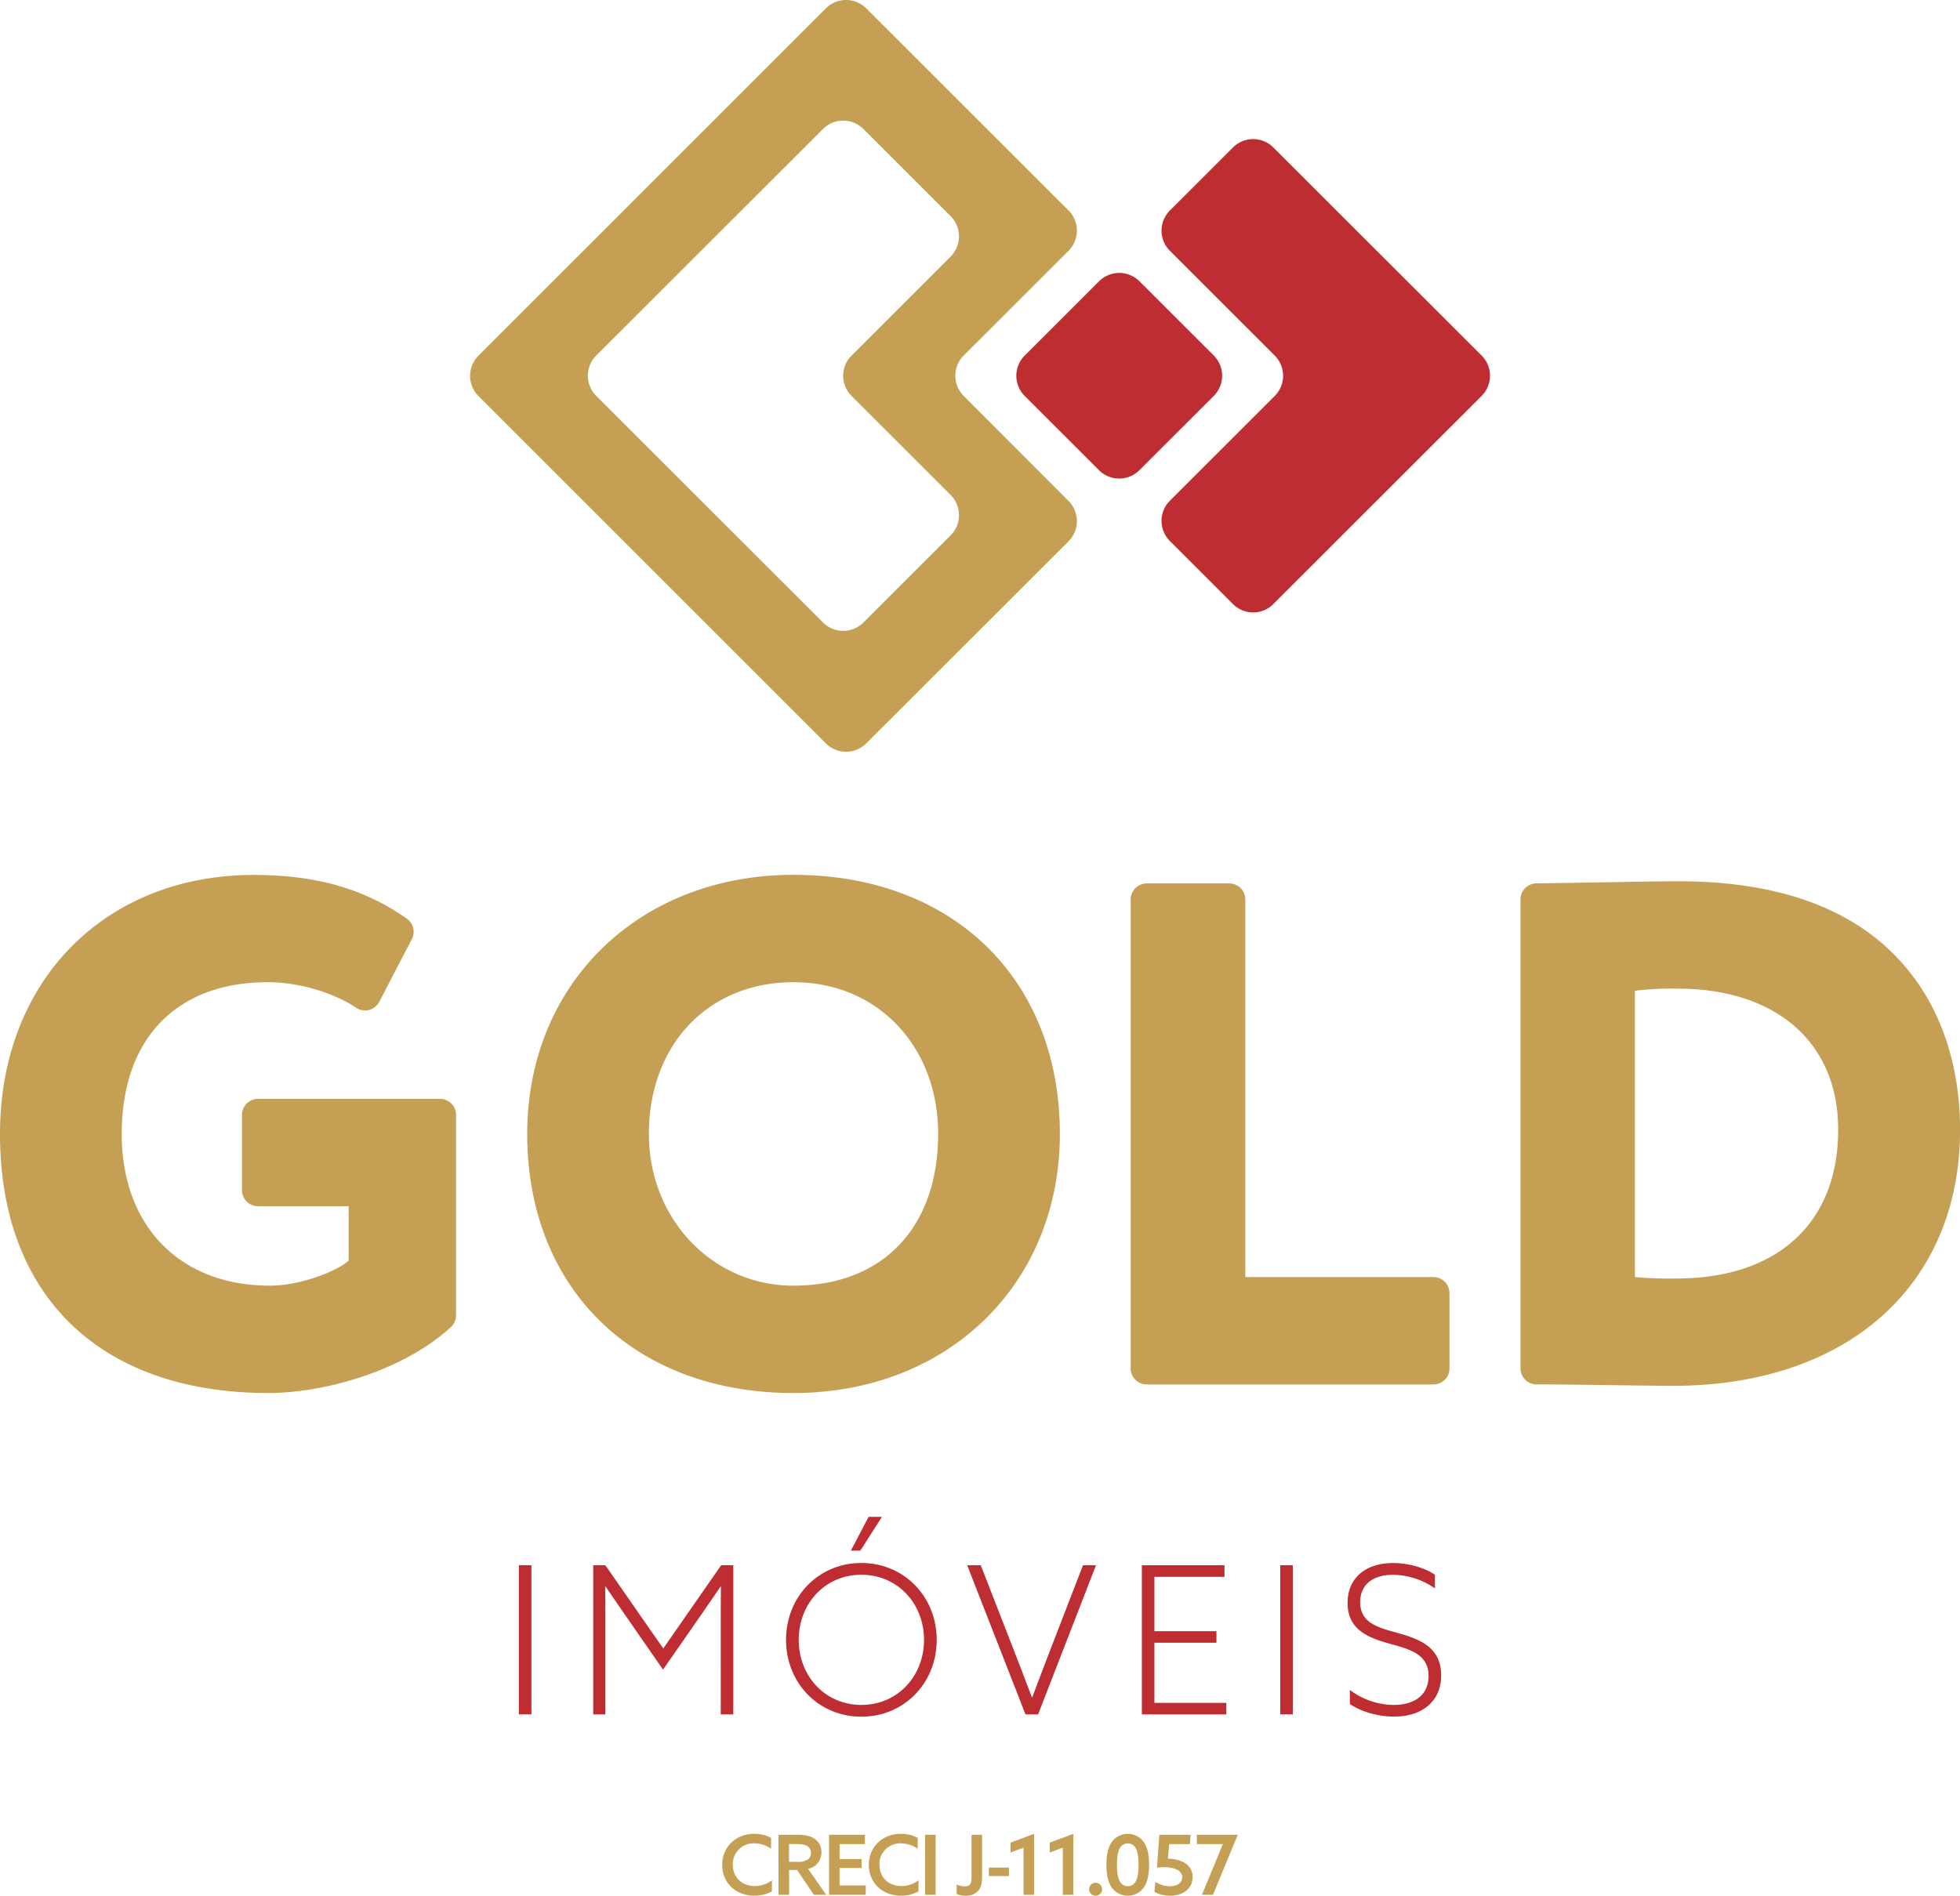
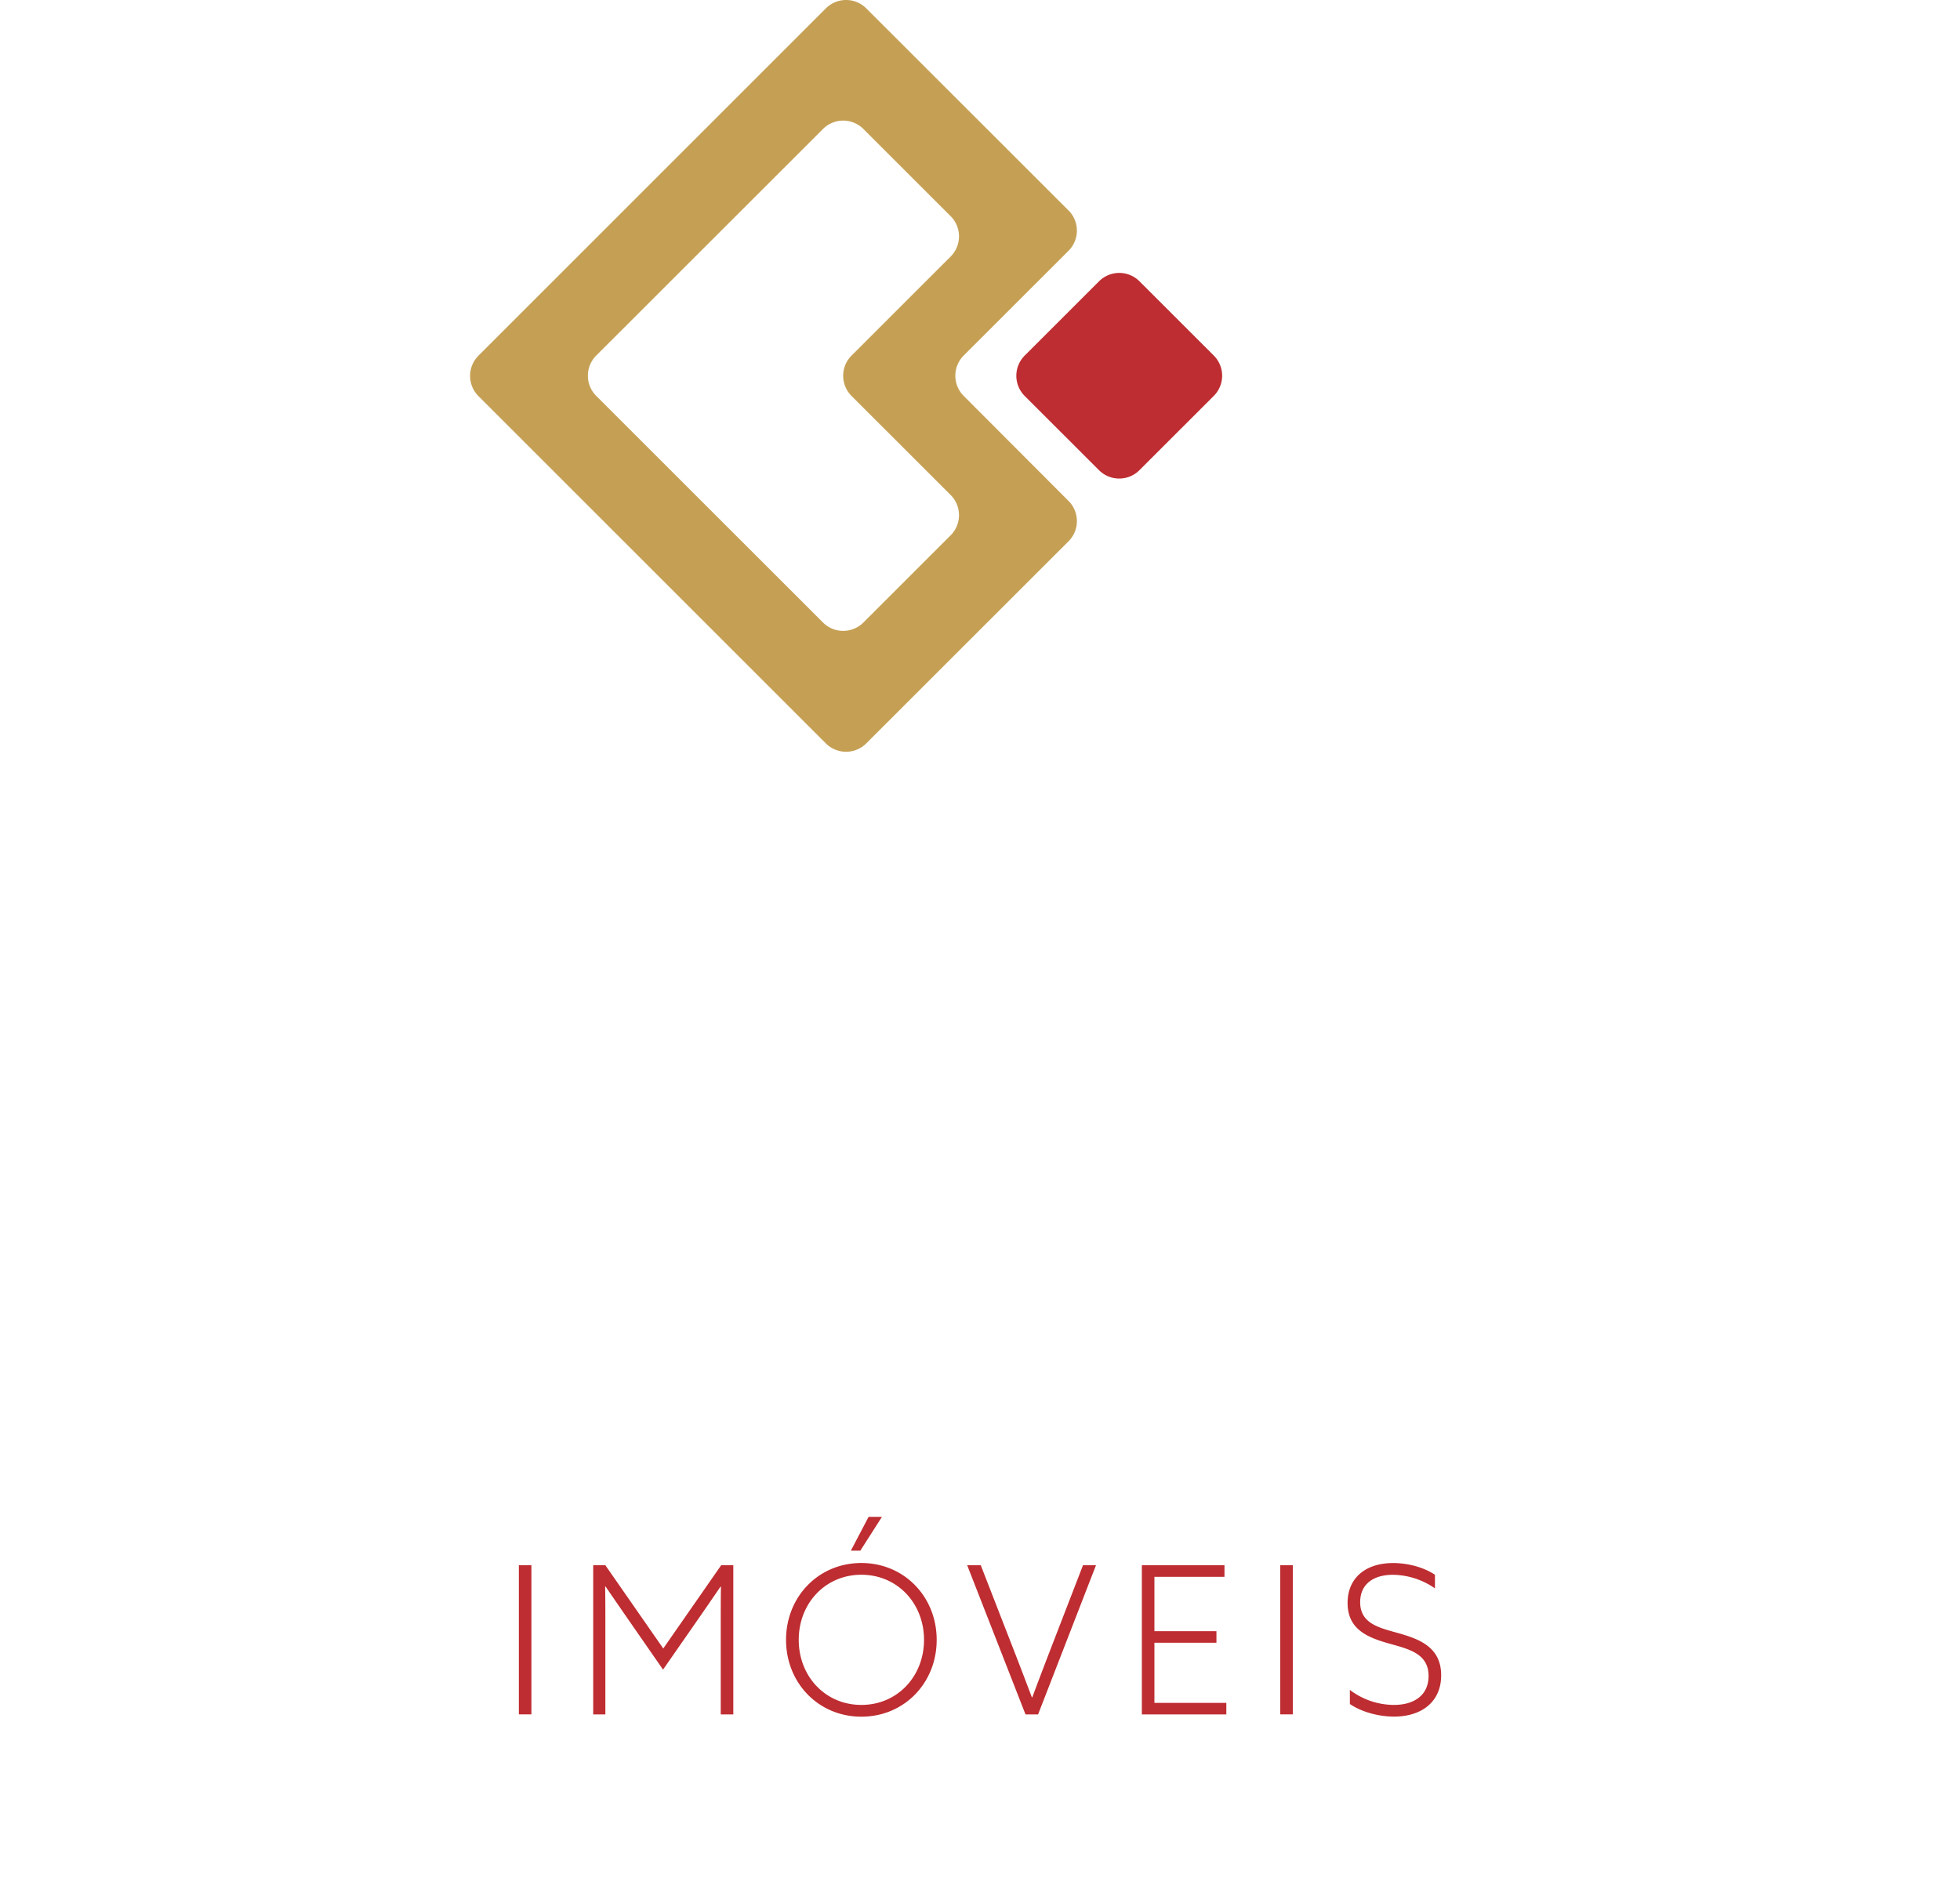
<svg xmlns="http://www.w3.org/2000/svg" viewBox="0 0 806.74 780.49">
-   <path d="m609.84 146.39-85.73-85.68a11.75 11.75 0 0 0-16.62 0l-25.95 25.94a11.73 11.73 0 0 0 0 16.62l43.14 43.12a11.75 11.75 0 0 1 0 16.63l-43.14 43.12a11.73 11.73 0 0 0 0 16.62l25.95 25.94a11.75 11.75 0 0 0 16.62 0l85.73-85.7a11.75 11.75 0 0 0 0-16.63" style="fill:#be2d31" />
  <path d="M439.81 86.65 356.55 3.44a11.75 11.75 0 0 0-16.62 0l-143 143a11.76 11.76 0 0 0 0 16.63l143 143a11.77 11.77 0 0 0 16.62 0l83.26-83.21a11.75 11.75 0 0 0 0-16.62L396.66 163a11.76 11.76 0 0 1 0-16.63l43.15-43.12a11.75 11.75 0 0 0 0-16.62M391.28 220.4l-35.91 35.9a11.77 11.77 0 0 1-16.62 0L245.42 163a11.75 11.75 0 0 1 0-16.63l93.33-93.27a11.75 11.75 0 0 1 16.62 0L391.28 89a11.75 11.75 0 0 1 0 16.63l-40.78 40.76a11.75 11.75 0 0 0 0 16.63l40.78 40.76a11.75 11.75 0 0 1 0 16.62" style="fill:#c5a054" />
  <path d="m421.75 163 30.61 30.59a11.77 11.77 0 0 0 16.62 0L499.59 163a11.76 11.76 0 0 0 0-16.63L469 115.8a11.77 11.77 0 0 0-16.62 0l-30.61 30.59a11.76 11.76 0 0 0 0 16.63M213.56 644.43h5.17v61.4h-5.17zm44.85 22.06c-3.05-4.41-6.28-9.08-9.16-13.32l-.17.09c.09 4.91.09 10.34.09 15.69v36.89h-5v-61.41h5L273 678.7l23.83-34.27h5v61.41h-5.17V669c0-5.35 0-10.78.08-15.69l-.17-.09c-2.88 4.24-6.1 8.91-9.16 13.32l-14.5 20.86zm96.13-22.99c17.64 0 31 13.91 31 31.64s-13.32 31.63-31 31.63-31-13.91-31-31.63 13.32-31.64 31-31.64m0 58.43c14.93 0 25.79-11.87 25.79-26.79s-10.86-26.8-25.79-26.8-25.78 11.87-25.78 26.8 10.86 26.79 25.78 26.79m-.42-63.52h-3.9l7.29-13.9H363zm91.64 6.02h5.35l-23.83 61.41h-5.18l-24-61.41h5.59l13.4 34.44c2.54 6.53 5.17 13.4 7.63 19.93h.17c2.46-6.62 5.09-13.49 7.63-20.1zm24.23 0H504v4.76h-28.84v22.38h25.53v4.75h-25.53v24.77h29.6v4.75h-34.77v-61.41zm56.96 0h5.17v61.4h-5.17zm28.65 51.31a30.06 30.06 0 0 0 18.15 6.19C582 701.93 588 698 588 690c0-9.08-7.89-11-15.86-13.23-8.82-2.46-17.47-5.68-17.47-16.8 0-10.51 7.63-16.45 18.74-16.45 5.77 0 12.47 1.61 17.22 4.84v5.59a30.83 30.83 0 0 0-17.3-5.59c-8 0-13.48 3.81-13.48 11.28 0 8.73 7.71 10.51 15.34 12.63 8.74 2.46 18 5.69 18 17.47 0 10.78-7.89 17-19.42 17-6.1 0-13.14-1.78-18.15-5.17z" style="fill:#be2d31" />
-   <path d="M181.1 452.41h-74.89A6.6 6.6 0 0 0 99.6 459v31a6.61 6.61 0 0 0 6.61 6.61h37.3V519c-4.39 4.11-19.55 10.32-32.41 10.32-37.06 0-61-24.52-61-62.48 0-39.11 22.47-62.46 60.11-62.46 12.54 0 26.82 4.13 36.36 10.52a6.66 6.66 0 0 0 3.68 1.12 6.53 6.53 0 0 0 1.64-.21 6.64 6.64 0 0 0 4.22-3.35l13.4-25.8a6.61 6.61 0 0 0-2.06-8.44c-17.46-12.31-37.43-18-62.84-18C43 360.18 0 404 0 466.84c0 66.8 41.31 106.68 110.51 106.68 21.9 0 54.73-8.49 75.06-27.12a6.62 6.62 0 0 0 2.14-4.87V459a6.6 6.6 0 0 0-6.61-6.6m145.46-92.22C263.05 360.18 217 405 217 466.84c0 63.81 44.05 106.68 109.61 106.68 63.53 0 109.63-44.87 109.63-106.68 0-63.8-44.06-106.66-109.63-106.66m0 169.14c-33.37 0-59.52-27.44-59.52-62.48 0-36.78 24.48-62.46 59.52-62.46 34.5 0 59.53 26.27 59.53 62.46 0 38.54-22.8 62.48-59.53 62.48M590 525.78h-77.42V370.32a6.61 6.61 0 0 0-6.6-6.61H472a6.61 6.61 0 0 0-6.61 6.61v193.05A6.61 6.61 0 0 0 472 570h118a6.6 6.6 0 0 0 6.6-6.61v-31a6.59 6.59 0 0 0-6.6-6.6m197.8-123.24c-19.43-26.36-52-39.72-96.87-39.72-7 0-19.92.23-32.45.46h-1c-9.9.18-19.36.34-25.09.39a6.61 6.61 0 0 0-6.55 6.6v193.1a6.61 6.61 0 0 0 6.6 6.6c10.8 0 23.36.19 34.59.35h.79c8.64.12 16.17.23 20.79.23 71.77 0 118.16-41.41 118.16-105.49 0-16.82-3.29-41.31-18.94-62.53M690 526.37a161.59 161.59 0 0 1-17.08-.59V407.91a120.63 120.63 0 0 1 17.38-.89c40.9 0 66.3 22.25 66.3 58.06 0 38.38-24.9 61.29-66.6 61.29M310.48 755a15 15 0 0 1 6.9 1.64v4.51a12.2 12.2 0 0 0-6.9-2.22 8.53 8.53 0 0 0-8.85 8.81c0 5 3.59 8.77 9.09 8.77a11.52 11.52 0 0 0 7-2.39v4.58a14.82 14.82 0 0 1-7.24 1.78c-7.75 0-13.22-5.47-13.22-12.67S302.62 755 310.48 755m9.93.38h7.21c2.53 0 5 .17 6.93 1.23a6.56 6.56 0 0 1 3.56 6 6.76 6.76 0 0 1-5.5 6.8l7.44 10.69H335l-6.9-10.21h-3.31v10.21h-4.34zm7.79 11.17a7.07 7.07 0 0 0 4.3-1 3.09 3.09 0 0 0 1.27-2.66 3.14 3.14 0 0 0-1.78-3c-1.09-.58-2.46-.68-4.61-.68h-2.63v7.31zm13.05-11.17H356v3.86h-10.42v6.15h9.06v3.69h-9.06v7.17h10.76v3.86h-15.09v-24.73zm29.57-.38a14.92 14.92 0 0 1 6.9 1.64v4.51a12.2 12.2 0 0 0-6.9-2.22 8.53 8.53 0 0 0-8.84 8.81c0 5 3.58 8.77 9.08 8.77a11.55 11.55 0 0 0 7-2.39v4.58a14.85 14.85 0 0 1-7.24 1.78c-7.76 0-13.22-5.47-13.22-12.67S363 755 370.82 755m9.94.38h4.34v24.73h-4.34zm19.12 0h4.34v17.18c0 3.11-.54 4.72-1.5 5.84a6.84 6.84 0 0 1-5.33 2.09 9.27 9.27 0 0 1-3.62-.69v-3.89a10 10 0 0 0 3.35.72c2.42 0 2.76-1.44 2.76-3.9zm7.14 13.53h8.27v3.48h-8.27zm14.28-8.2-5.36 1.98v-4.06l9.69-3.62v25.1h-4.33v-19.4zm16.15 0-5.36 1.98v-4.06l9.7-3.62v25.1h-4.34v-19.4zm13.49 14.45a2.67 2.67 0 1 1-2.66 2.66 2.66 2.66 0 0 1 2.66-2.66m6.8-16.98a8.16 8.16 0 0 1 12.91 0c1.57 2.16 2.32 5.23 2.32 9.57s-.75 7.41-2.32 9.56a8.14 8.14 0 0 1-12.91 0c-1.58-2.15-2.33-5.23-2.33-9.56s.75-7.41 2.33-9.57m3.48 16.88a3.69 3.69 0 0 0 5.94 0c1.13-1.54 1.47-4.27 1.47-7.31s-.34-5.78-1.47-7.31a3.68 3.68 0 0 0-5.94 0c-1.13 1.53-1.47 4.27-1.47 7.31s.34 5.77 1.47 7.31m14.31-.28a11.33 11.33 0 0 0 6 1.81c3 0 5.06-1.4 5.06-3.72 0-3.35-4.41-4.13-7.55-4.13a20.42 20.42 0 0 0-2.84.2l1-13.56h12.87l-.3 3.86h-8.58l-.44 6c4.75.07 10.14 2 10.14 7.55 0 4.68-3.82 7.69-9.25 7.69a13.27 13.27 0 0 1-6.46-1.57zm27.8-15.54h-10.69v-3.86h16.77l.03.07-10.18 24.66h-4.54l8.61-20.87z" style="fill:#c5a054" />
</svg>